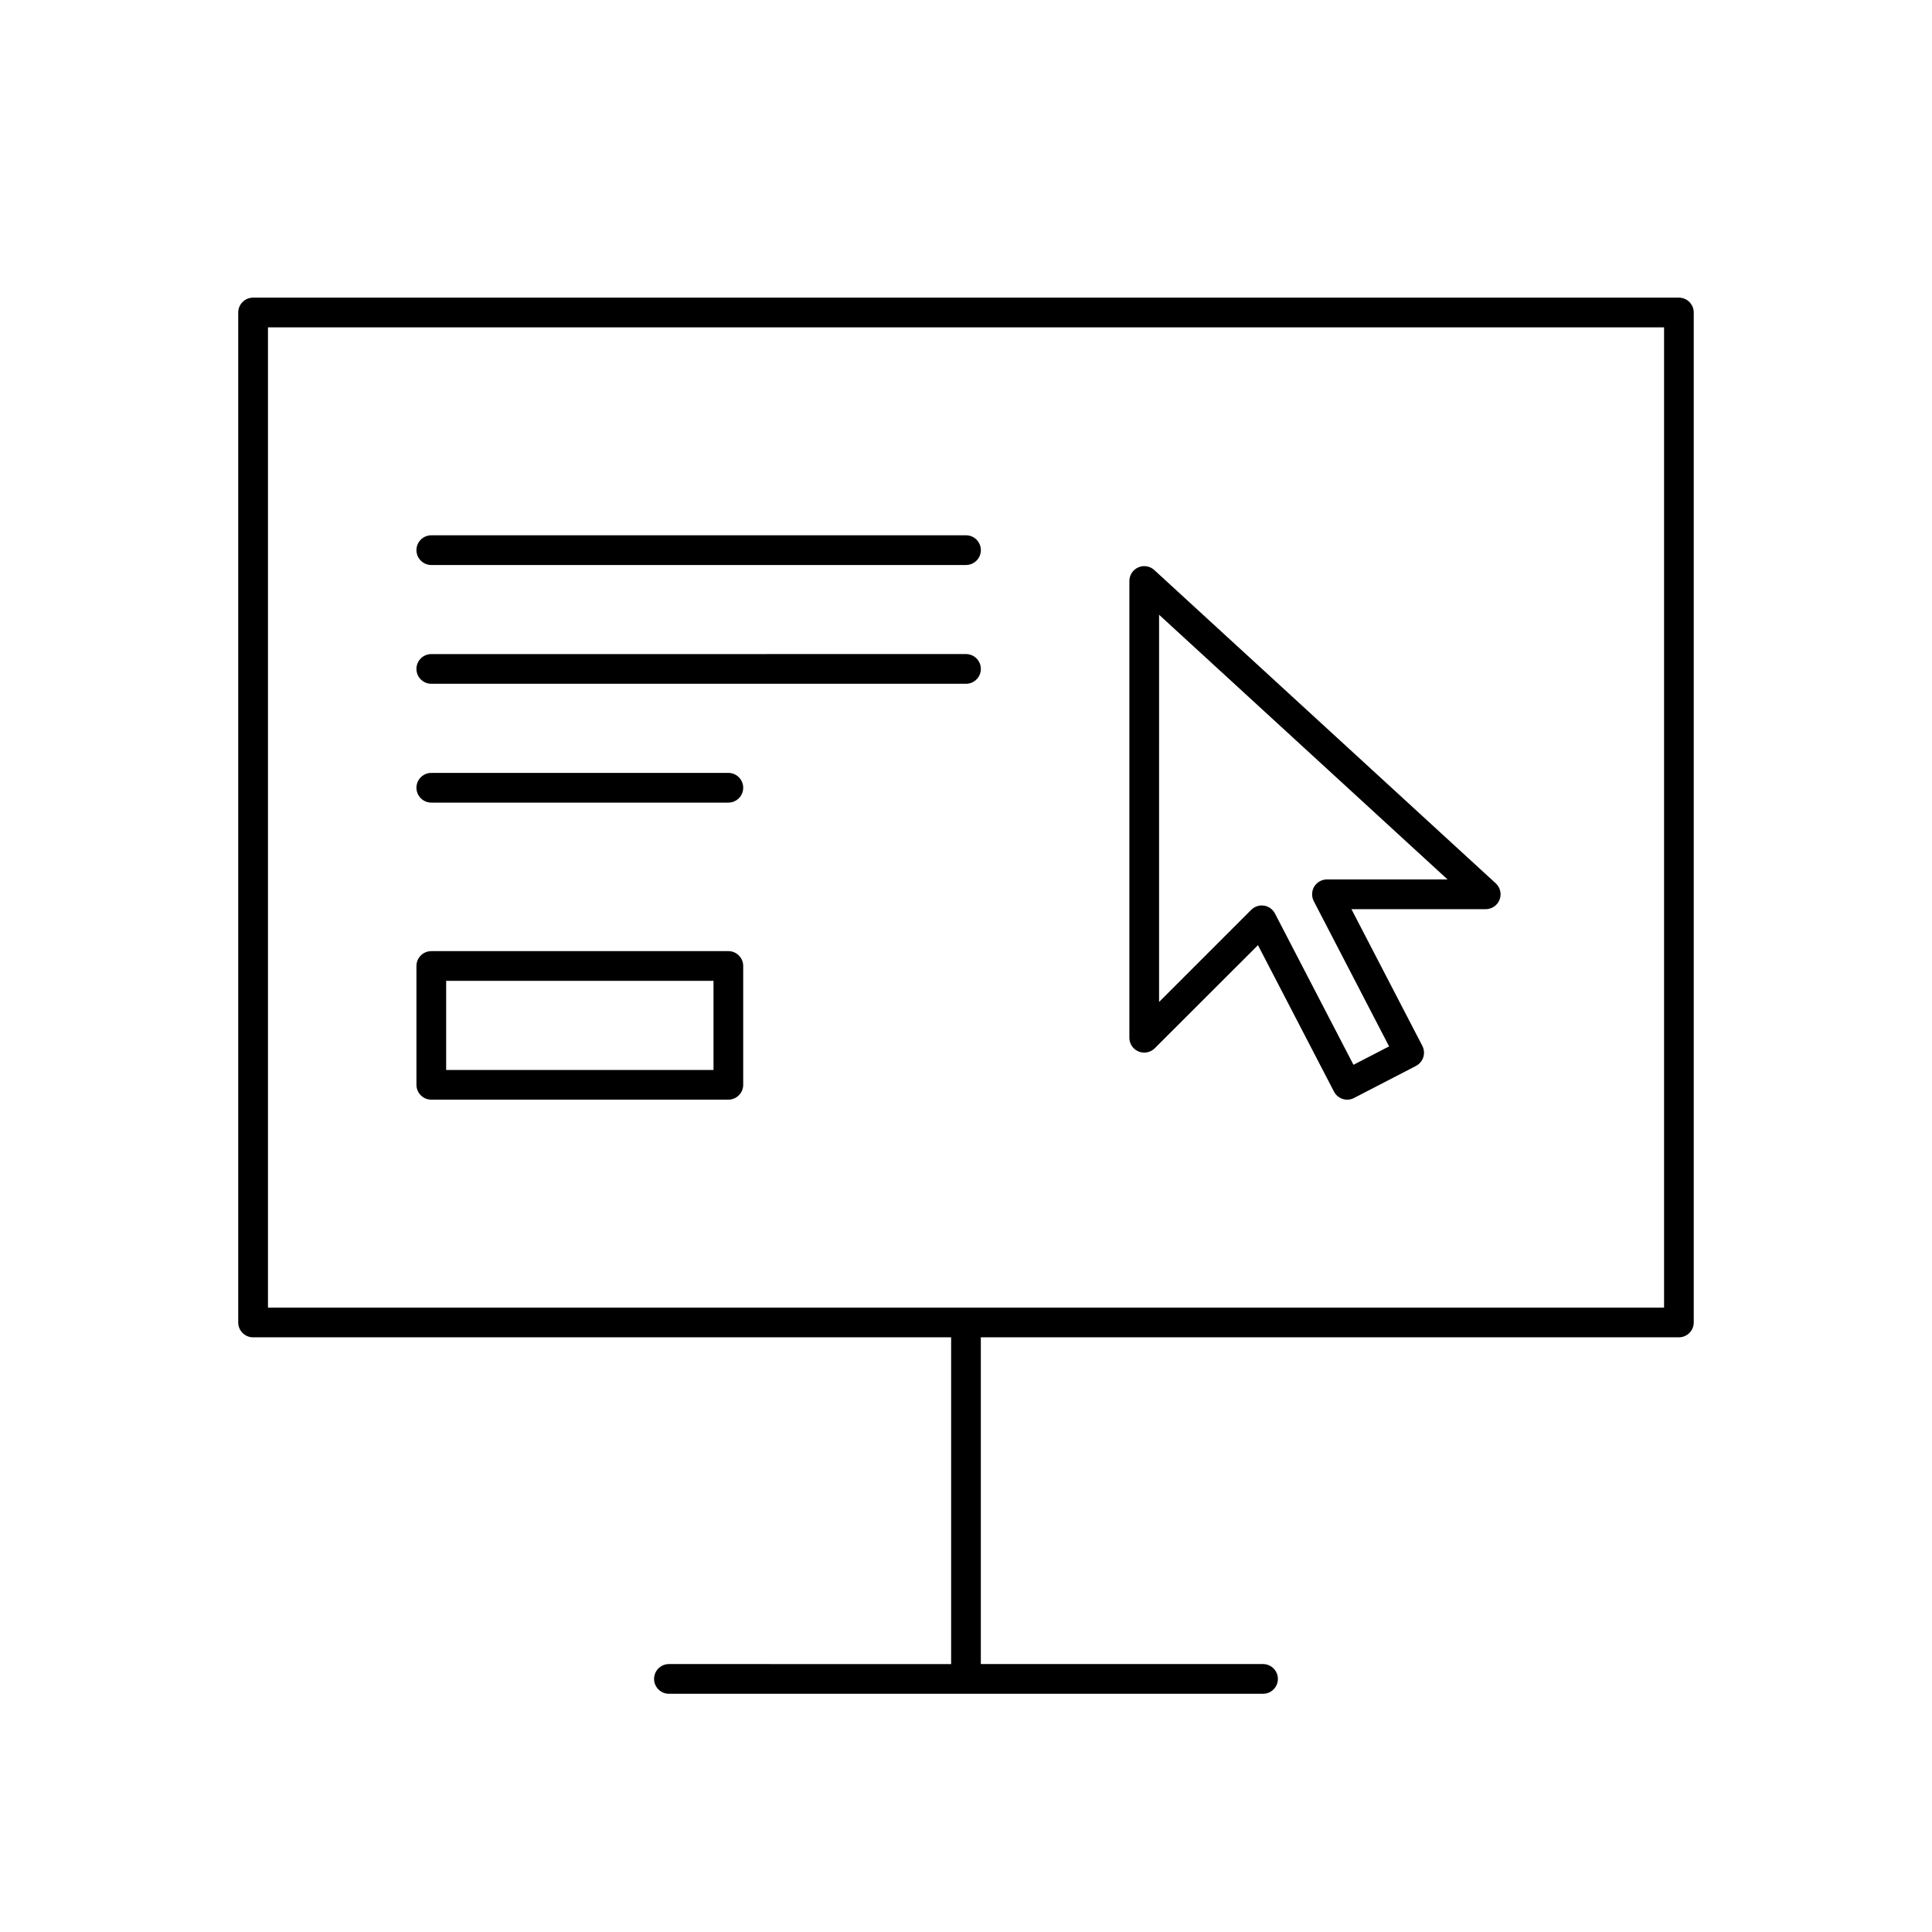
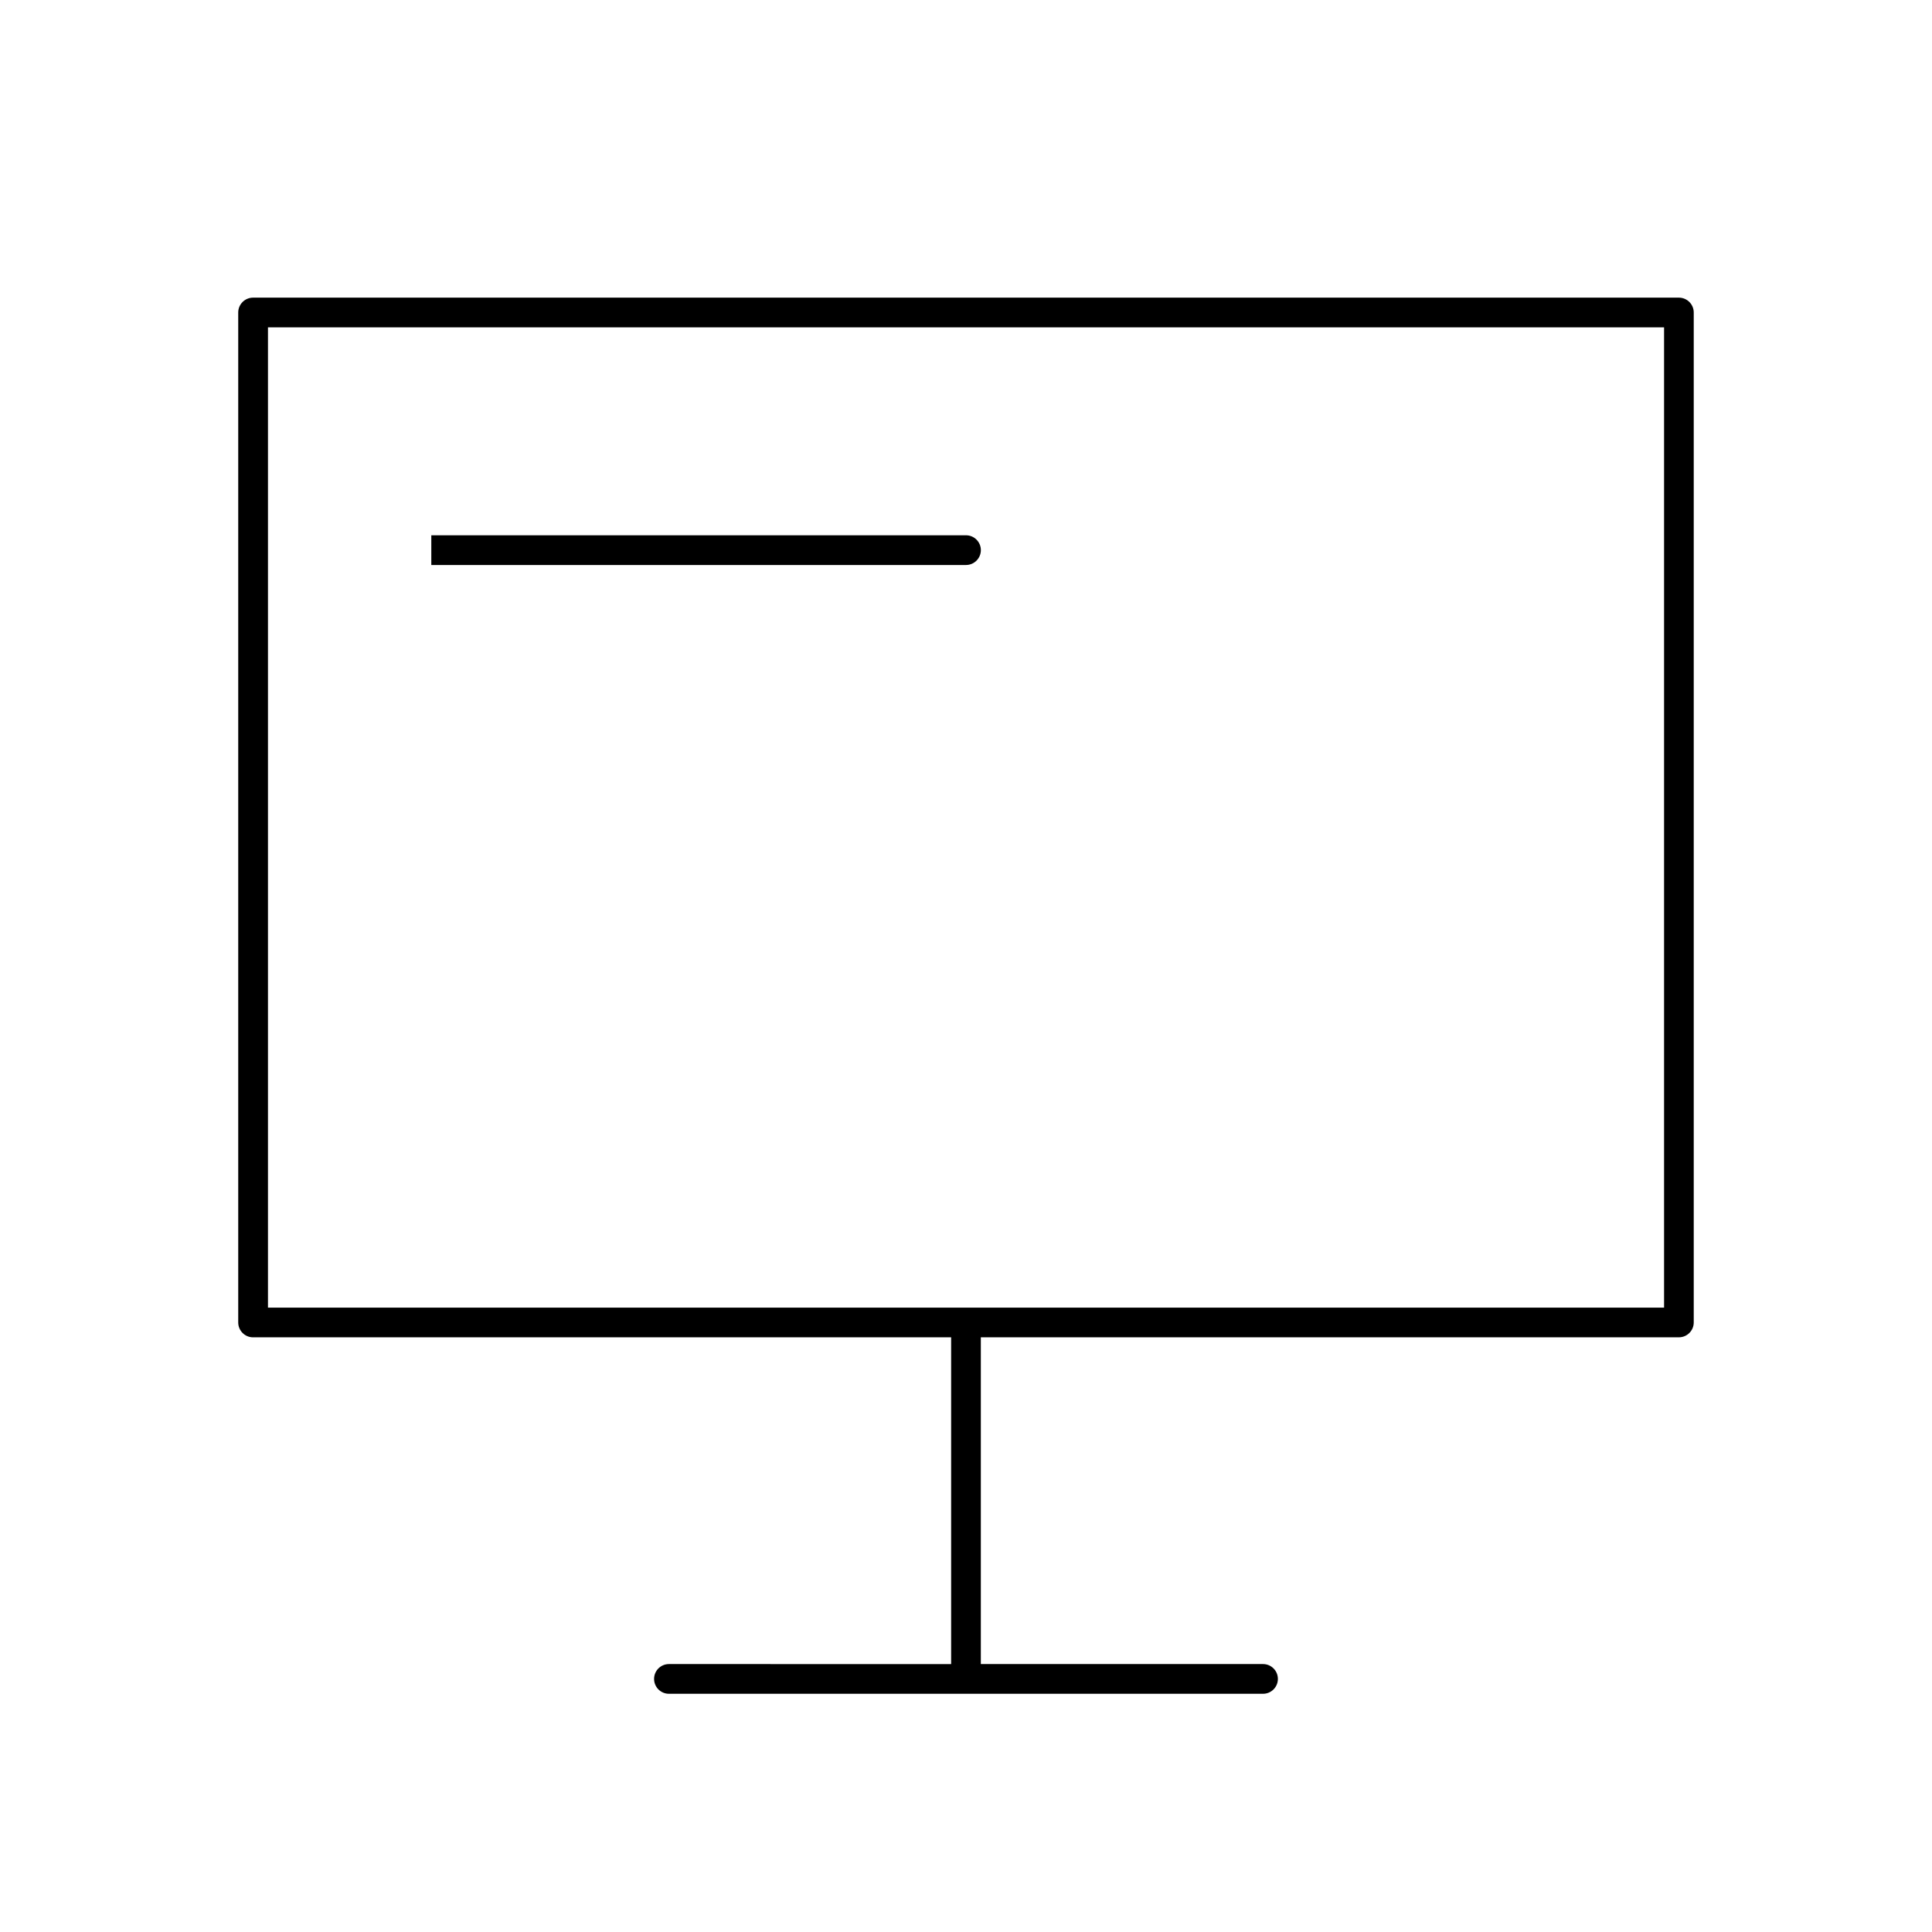
<svg xmlns="http://www.w3.org/2000/svg" fill="#000000" width="800px" height="800px" version="1.1" viewBox="144 144 512 512">
  <g>
    <path d="m588.93 222.88h-377.86c-2.172 0-3.938 1.762-3.938 3.938v267.65c0 2.172 1.762 3.938 3.938 3.938h184.99v86.594l-74.785-0.004c-2.172 0-3.938 1.762-3.938 3.938 0 2.172 1.762 3.938 3.938 3.938h157.44c2.172 0 3.938-1.762 3.938-3.938 0-2.172-1.762-3.938-3.938-3.938h-74.785v-86.594h184.99c2.172 0 3.938-1.762 3.938-3.938v-267.65c0-2.172-1.762-3.934-3.938-3.934zm-3.934 267.65h-369.98v-259.78h369.98z" />
-     <path d="m258.3 293.73h141.7c2.172 0 3.938-1.762 3.938-3.938 0-2.172-1.762-3.938-3.938-3.938l-141.7 0.004c-2.172 0-3.938 1.762-3.938 3.938 0.004 2.168 1.766 3.934 3.938 3.934z" />
-     <path d="m258.3 325.21h141.7c2.172 0 3.938-1.762 3.938-3.938 0-2.172-1.762-3.938-3.938-3.938l-141.7 0.004c-2.172 0-3.938 1.762-3.938 3.938 0.004 2.168 1.766 3.934 3.938 3.934z" />
-     <path d="m258.3 435.42h78.719c2.172 0 3.938-1.762 3.938-3.938v-31.488c0-2.172-1.762-3.938-3.938-3.938l-78.719 0.004c-2.172 0-3.938 1.762-3.938 3.938v31.488c0.004 2.172 1.766 3.934 3.938 3.934zm3.938-31.488h70.848v23.617h-70.848z" />
-     <path d="m258.3 356.7h78.719c2.172 0 3.938-1.762 3.938-3.938 0-2.172-1.762-3.938-3.938-3.938l-78.719 0.004c-2.172 0-3.938 1.762-3.938 3.938 0.004 2.168 1.766 3.934 3.938 3.934z" />
-     <path d="m445.73 422.66c1.465 0.598 3.156 0.27 4.289-0.852l27.355-27.332 20.152 38.824c0.699 1.348 2.07 2.125 3.488 2.125 0.613 0 1.227-0.141 1.801-0.441l16.43-8.5c0.93-0.488 1.629-1.316 1.945-2.305 0.316-1 0.219-2.078-0.25-3.008l-18.797-36.234h35.59c1.621 0 3.086-0.992 3.668-2.512 0.59-1.512 0.188-3.227-1.008-4.328l-90.5-83.035c-1.148-1.055-2.816-1.332-4.242-0.699-1.434 0.629-2.356 2.039-2.356 3.606v121.05c0 1.594 0.961 3.031 2.434 3.637zm5.441-115.74 76.445 70.141h-31.953c-1.379 0-2.652 0.715-3.371 1.891-0.707 1.172-0.762 2.637-0.133 3.856l19.965 38.496-9.438 4.879-20.812-40.102c-0.574-1.109-1.645-1.883-2.891-2.078-0.195-0.031-0.402-0.047-0.598-0.047-1.039 0-2.039 0.41-2.785 1.148l-24.43 24.43z" />
+     <path d="m258.3 293.73h141.7c2.172 0 3.938-1.762 3.938-3.938 0-2.172-1.762-3.938-3.938-3.938l-141.7 0.004z" />
  </g>
</svg>